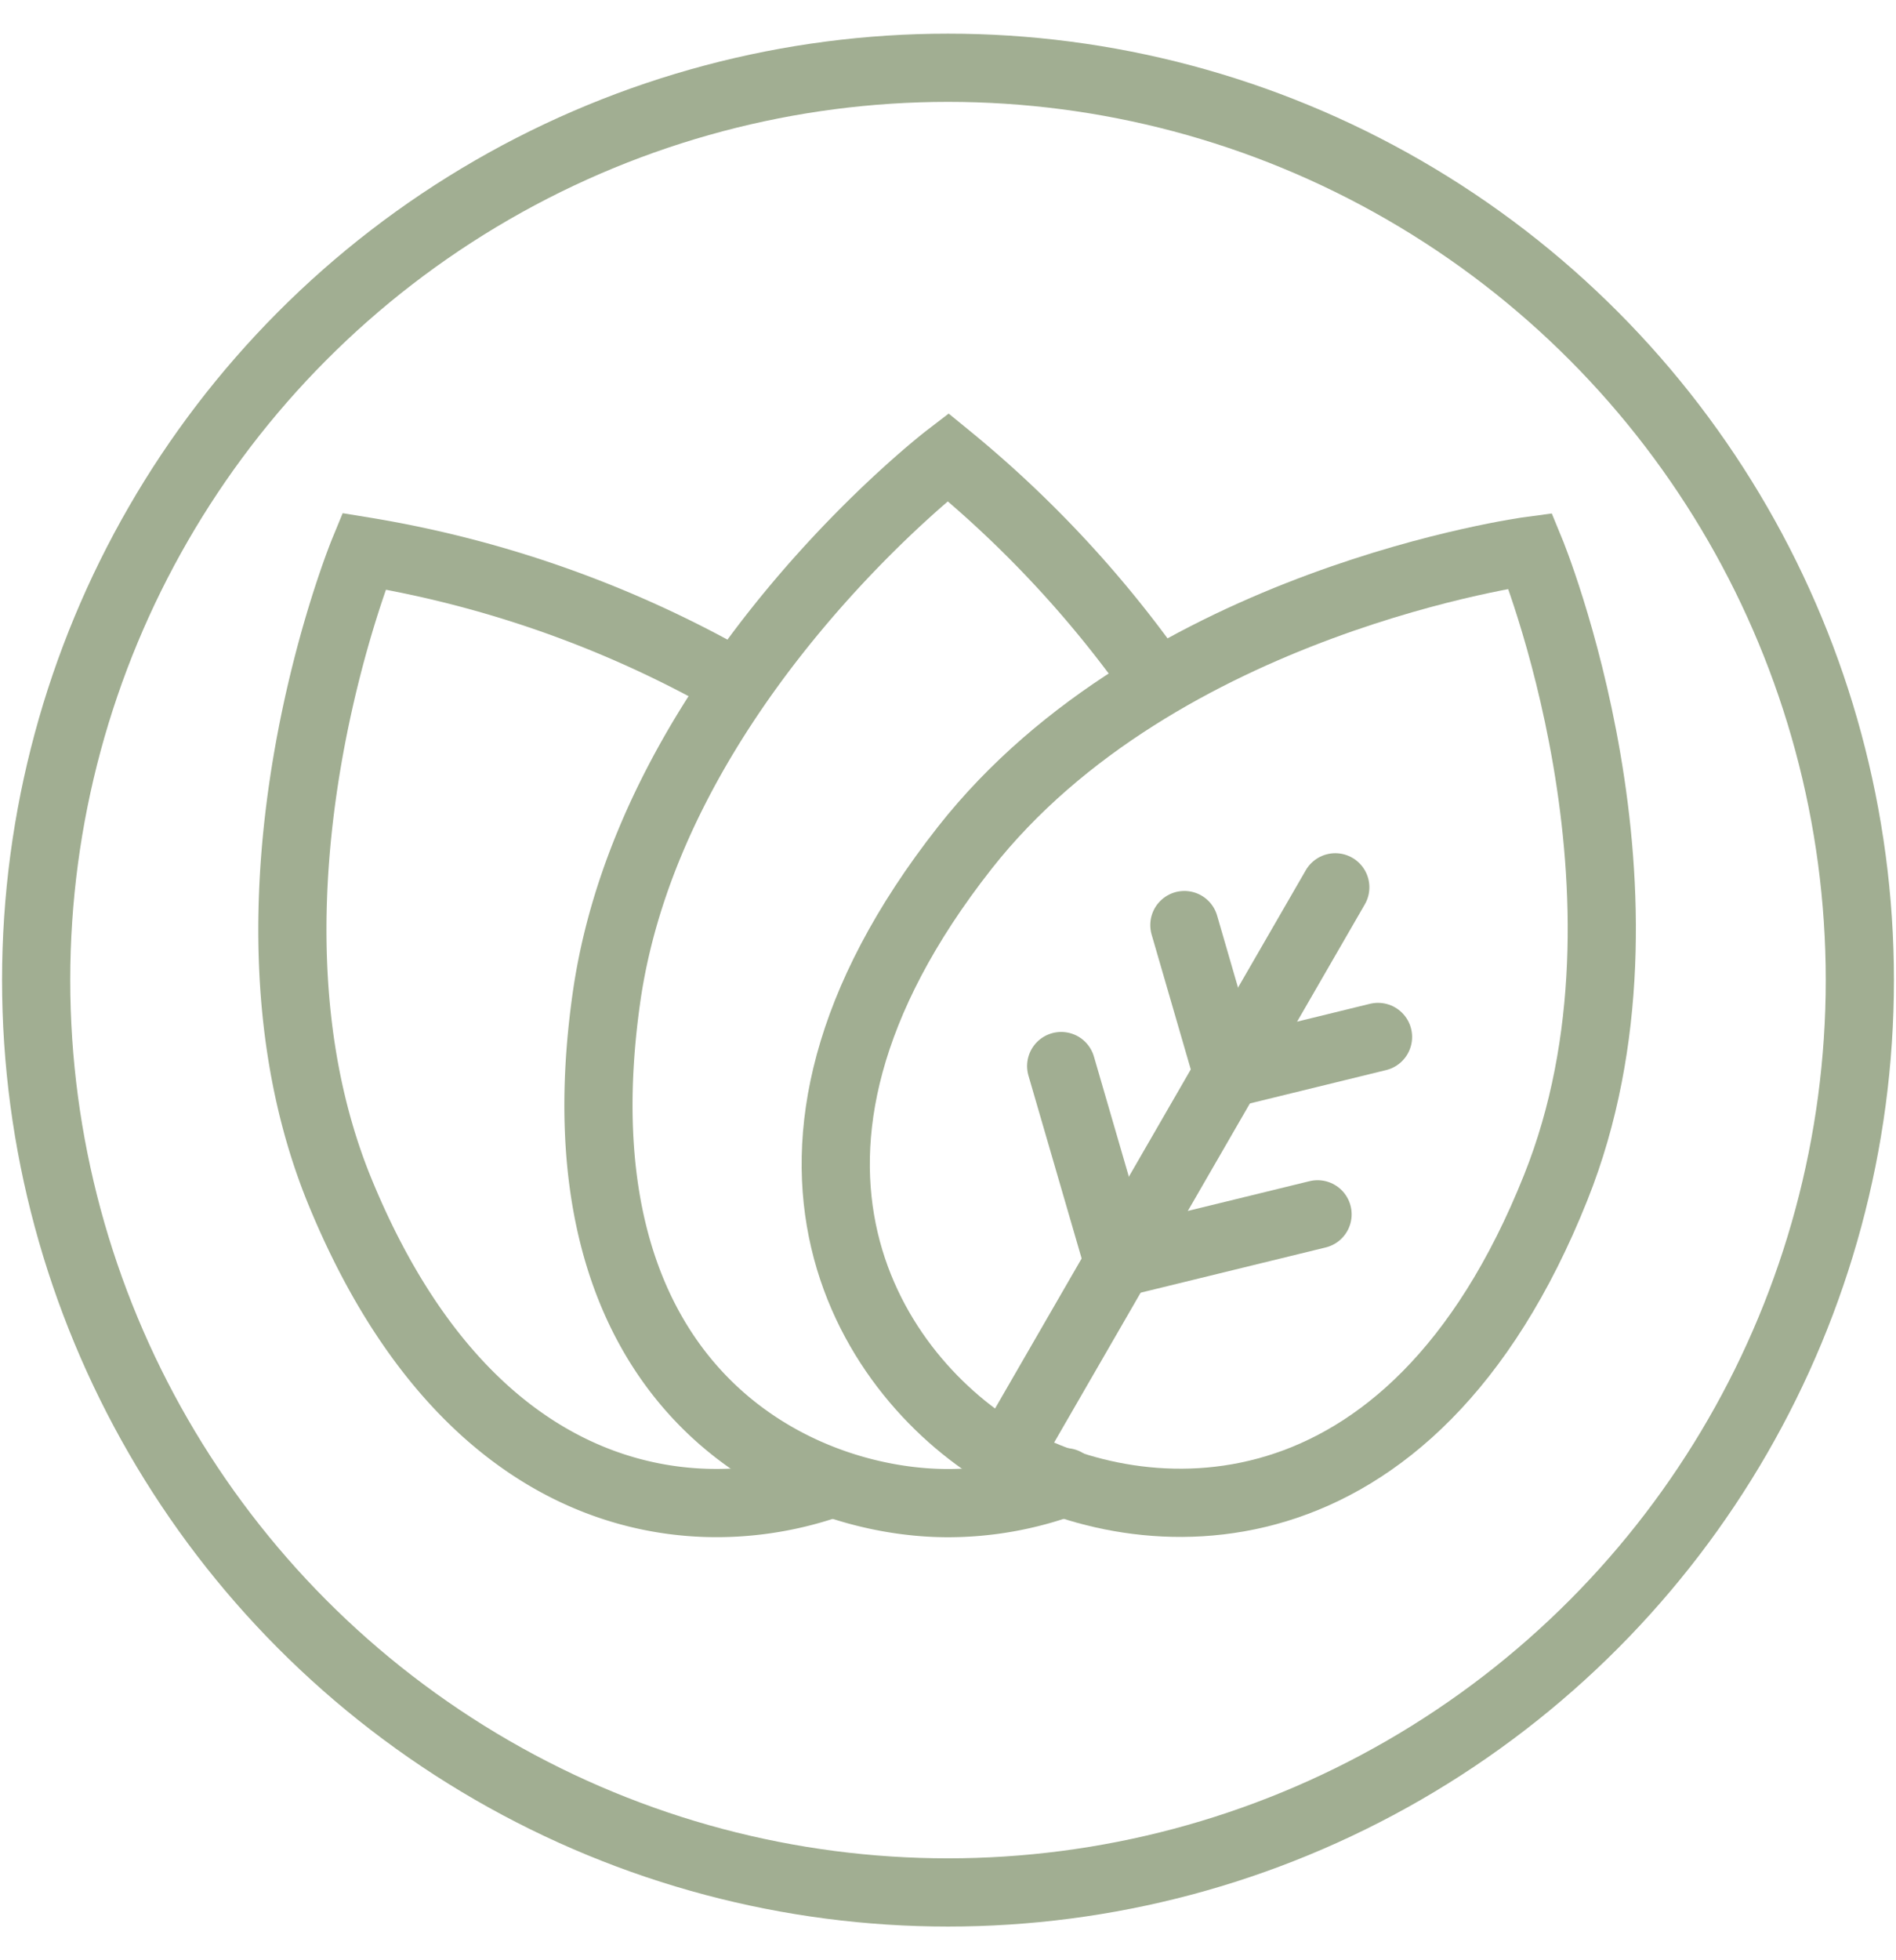
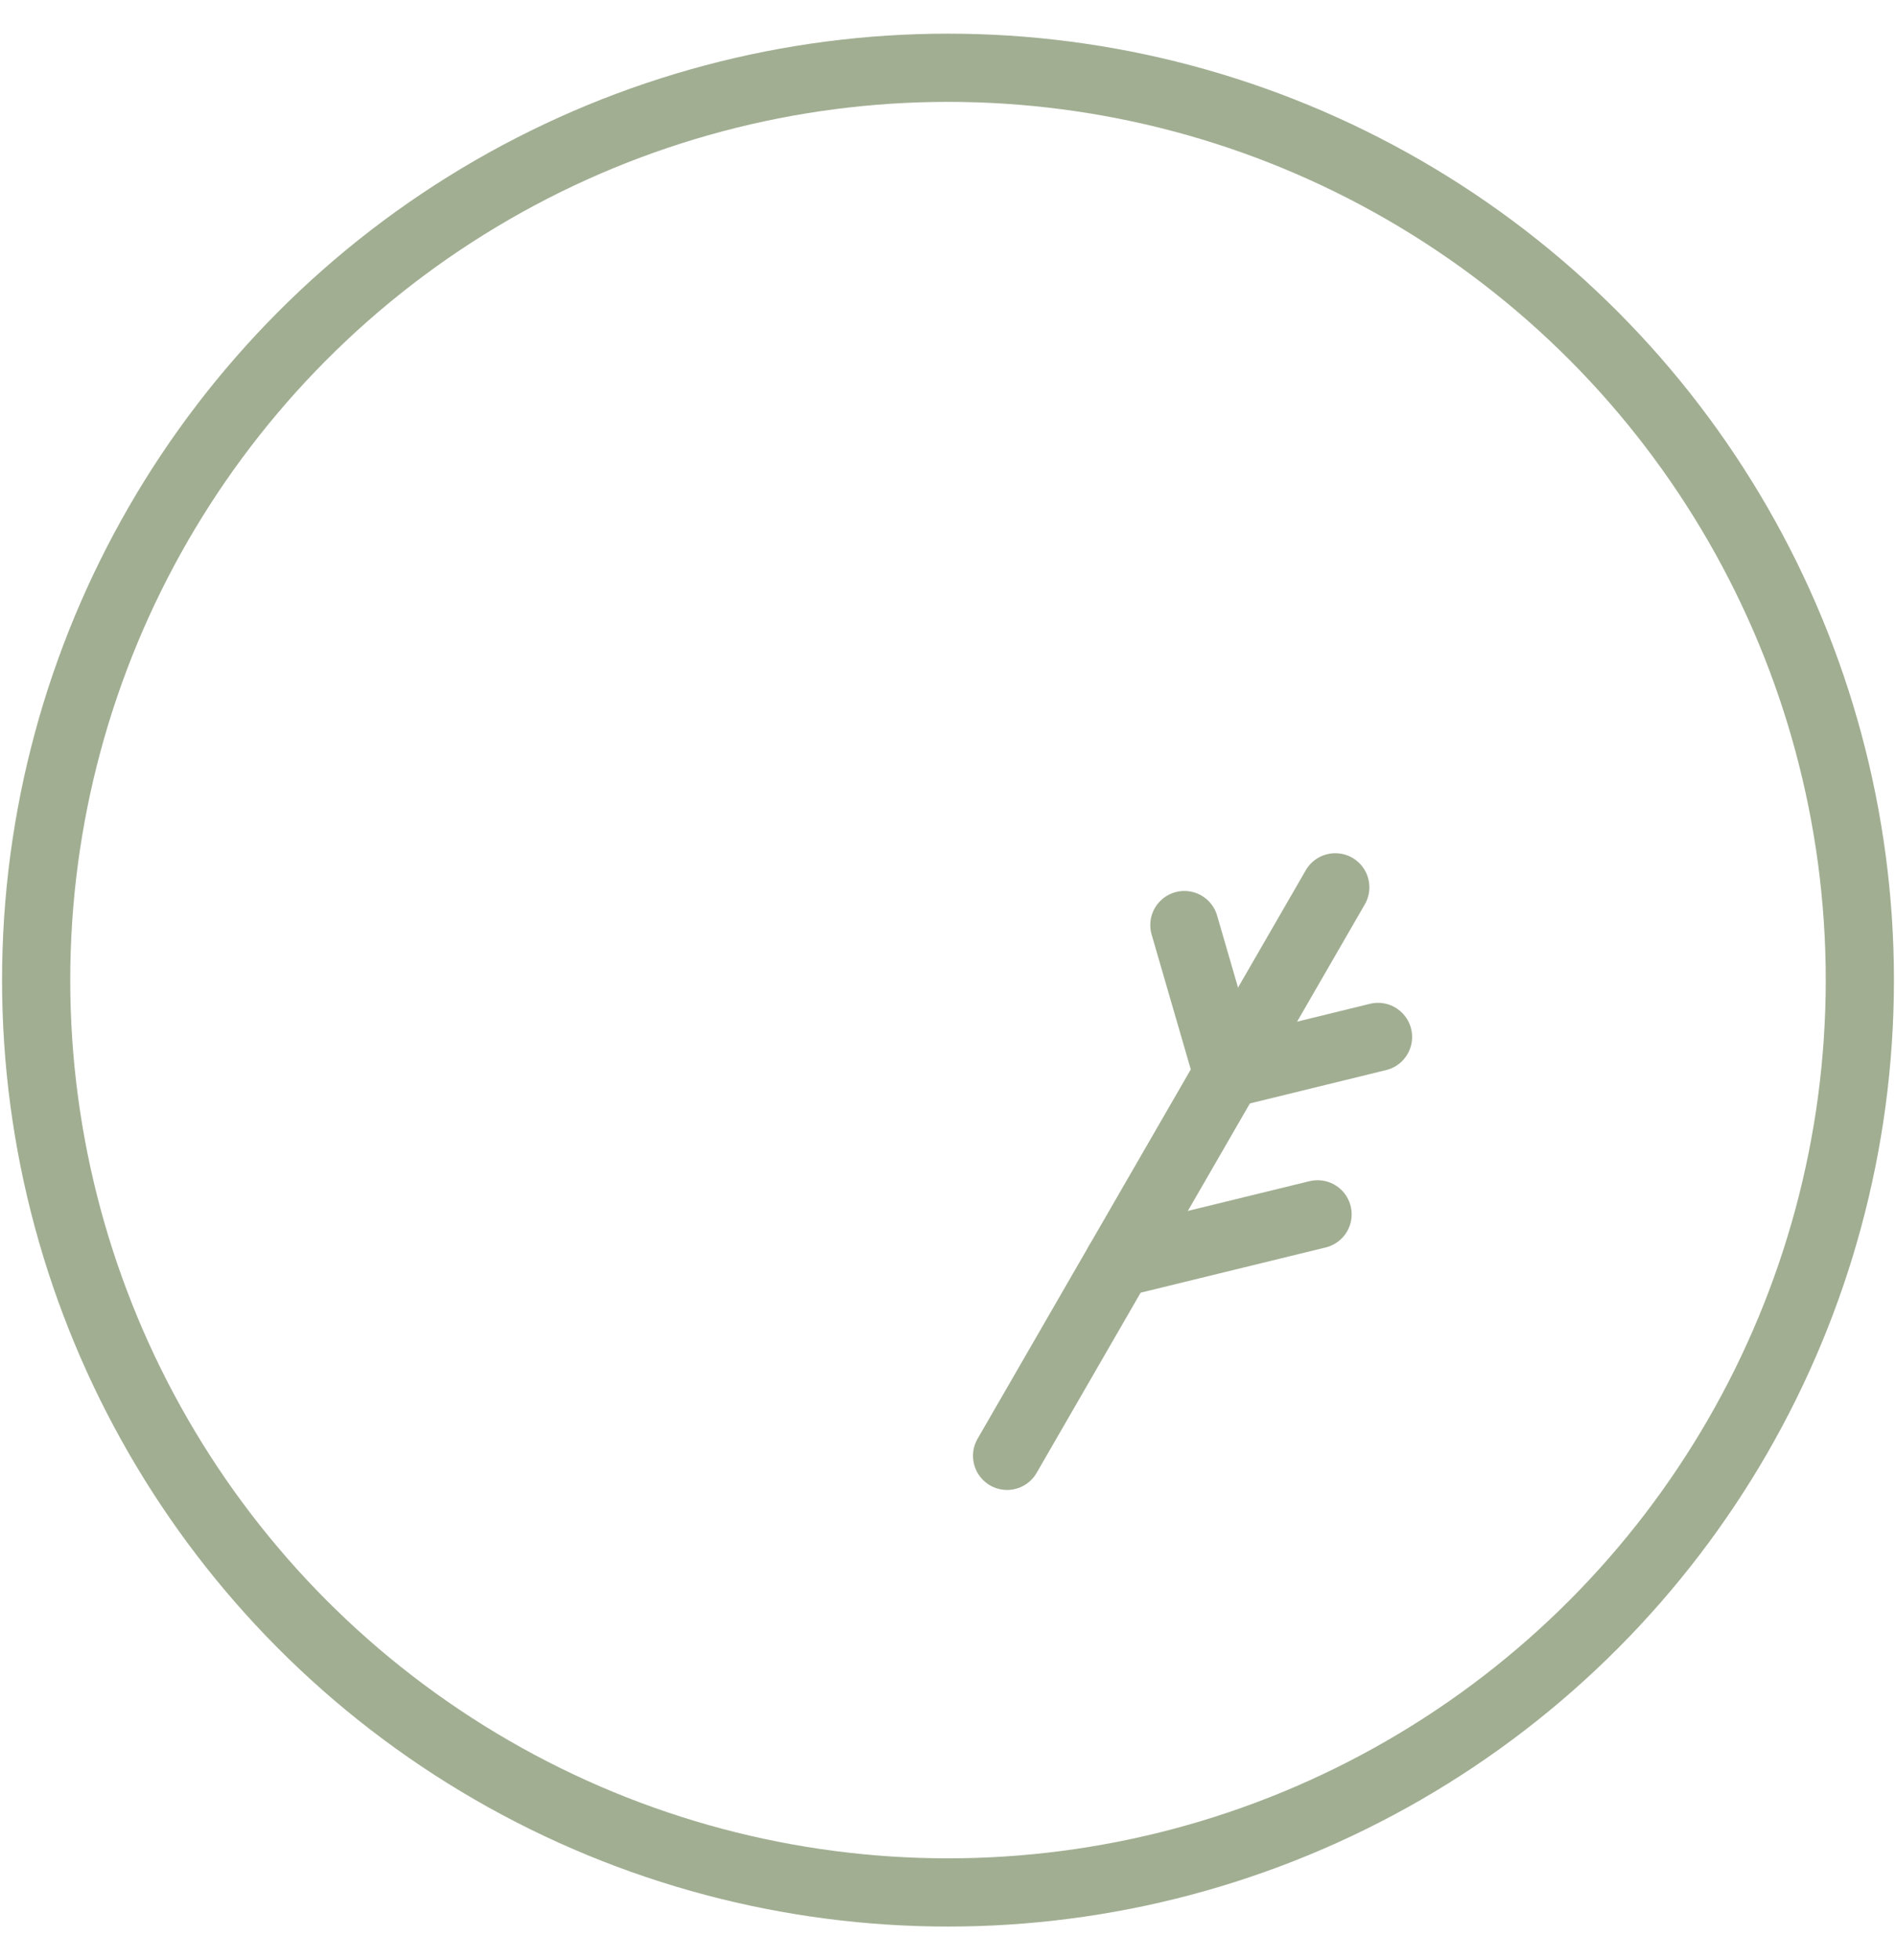
<svg xmlns="http://www.w3.org/2000/svg" id="Ebene_1" data-name="Ebene 1" width="14.71mm" height="15.2mm" viewBox="0 0 41.7 43.1">
  <defs>
    <style>.cls-1,.cls-2{fill:none;stroke:#a1ae92;stroke-miterlimit:10;stroke-width:1.5px;}.cls-1{stroke-linecap:round;}</style>
  </defs>
-   <path class="cls-1" d="M16.14,15A24.37,24.37,0,0,0,8,12.12s-3.13,7.6-.56,14C10.23,33,15,33.68,18.09,32.68" />
-   <path class="cls-1" d="M25.45,15a24.7,24.7,0,0,0-4.6-4.95s-6.52,5-7.51,11.86c-1.23,8.6,4.14,11.14,7.51,11.14a7.49,7.49,0,0,0,2.58-.46" />
-   <path class="cls-1" d="M34.22,26.11c2.57-6.42-.56-14-.56-14s-8.16,1.09-12.44,6.53c-5.37,6.83-2,11.72.93,13.4S31,34.18,34.22,26.11Z" />
  <line class="cls-1" x1="22.15" y1="32.01" x2="29.37" y2="19.51" />
  <line class="cls-1" x1="27" y1="23.61" x2="30.31" y2="22.8" />
  <line class="cls-1" x1="27" y1="23.61" x2="26.05" y2="20.34" />
  <line class="cls-1" x1="24.6" y1="27.77" x2="28.98" y2="26.7" />
-   <line class="cls-1" x1="24.6" y1="27.77" x2="23.34" y2="23.44" />
  <circle class="cls-2" cx="20.85" cy="21.55" r="20.06" />
</svg>